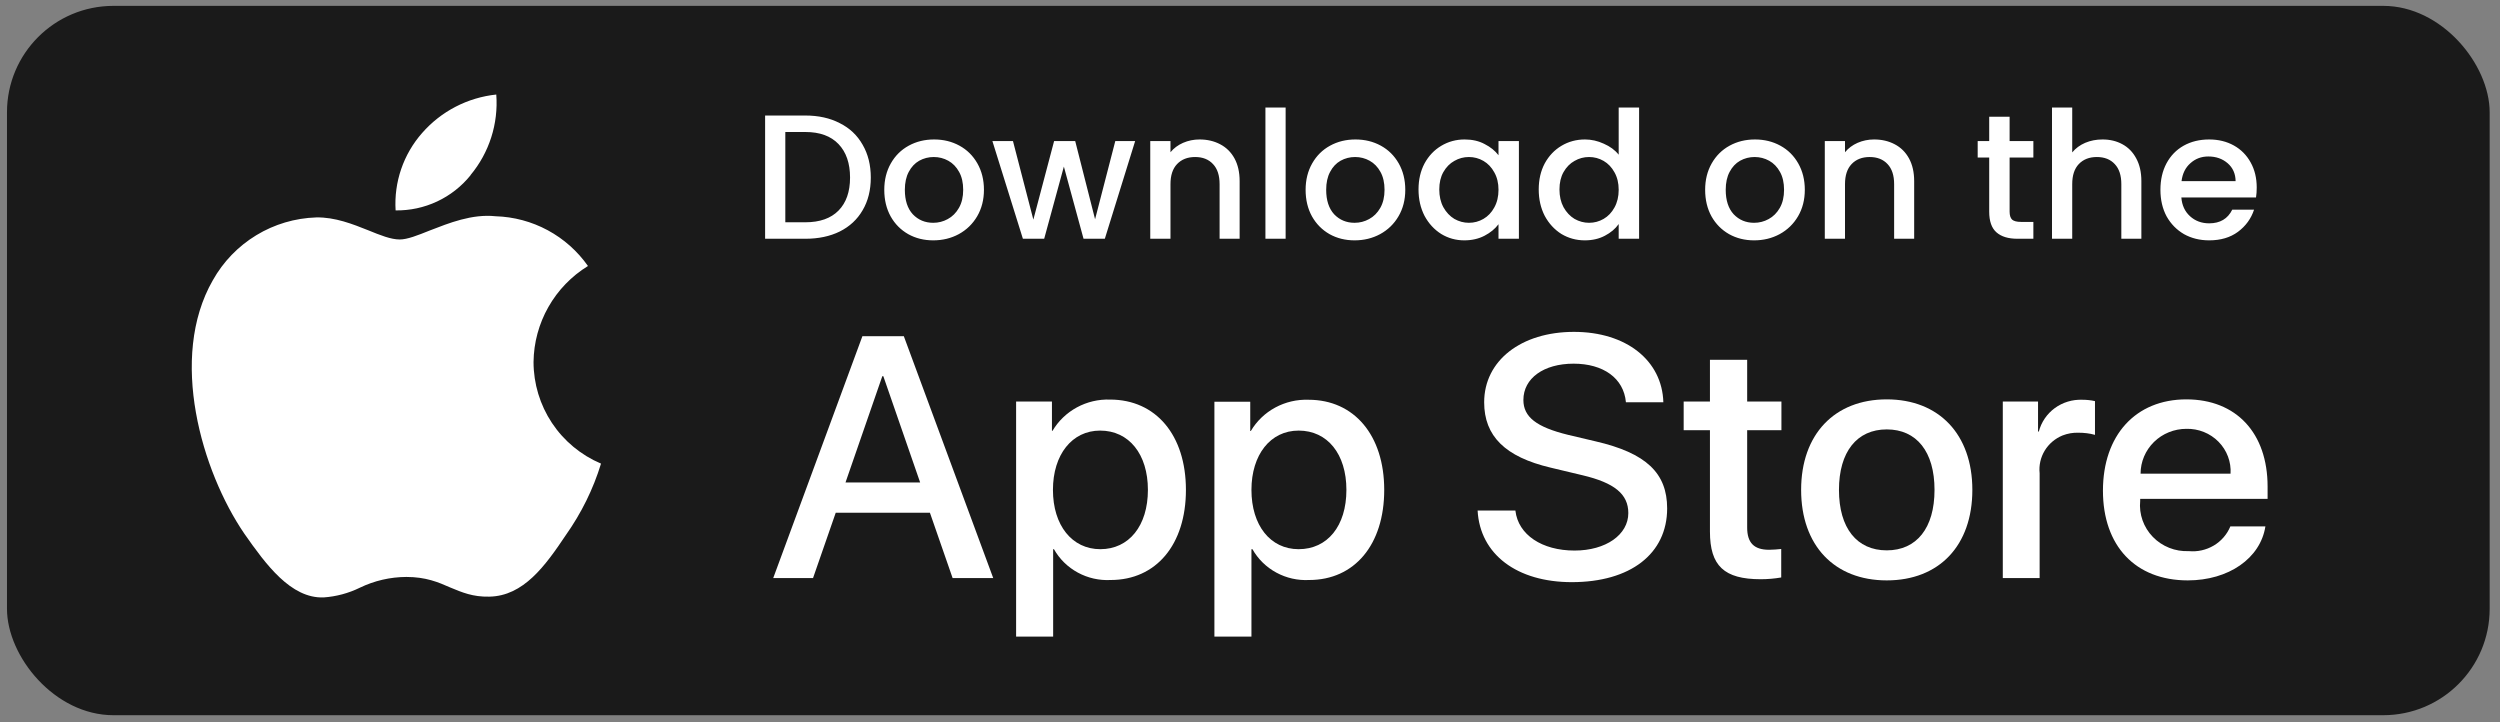
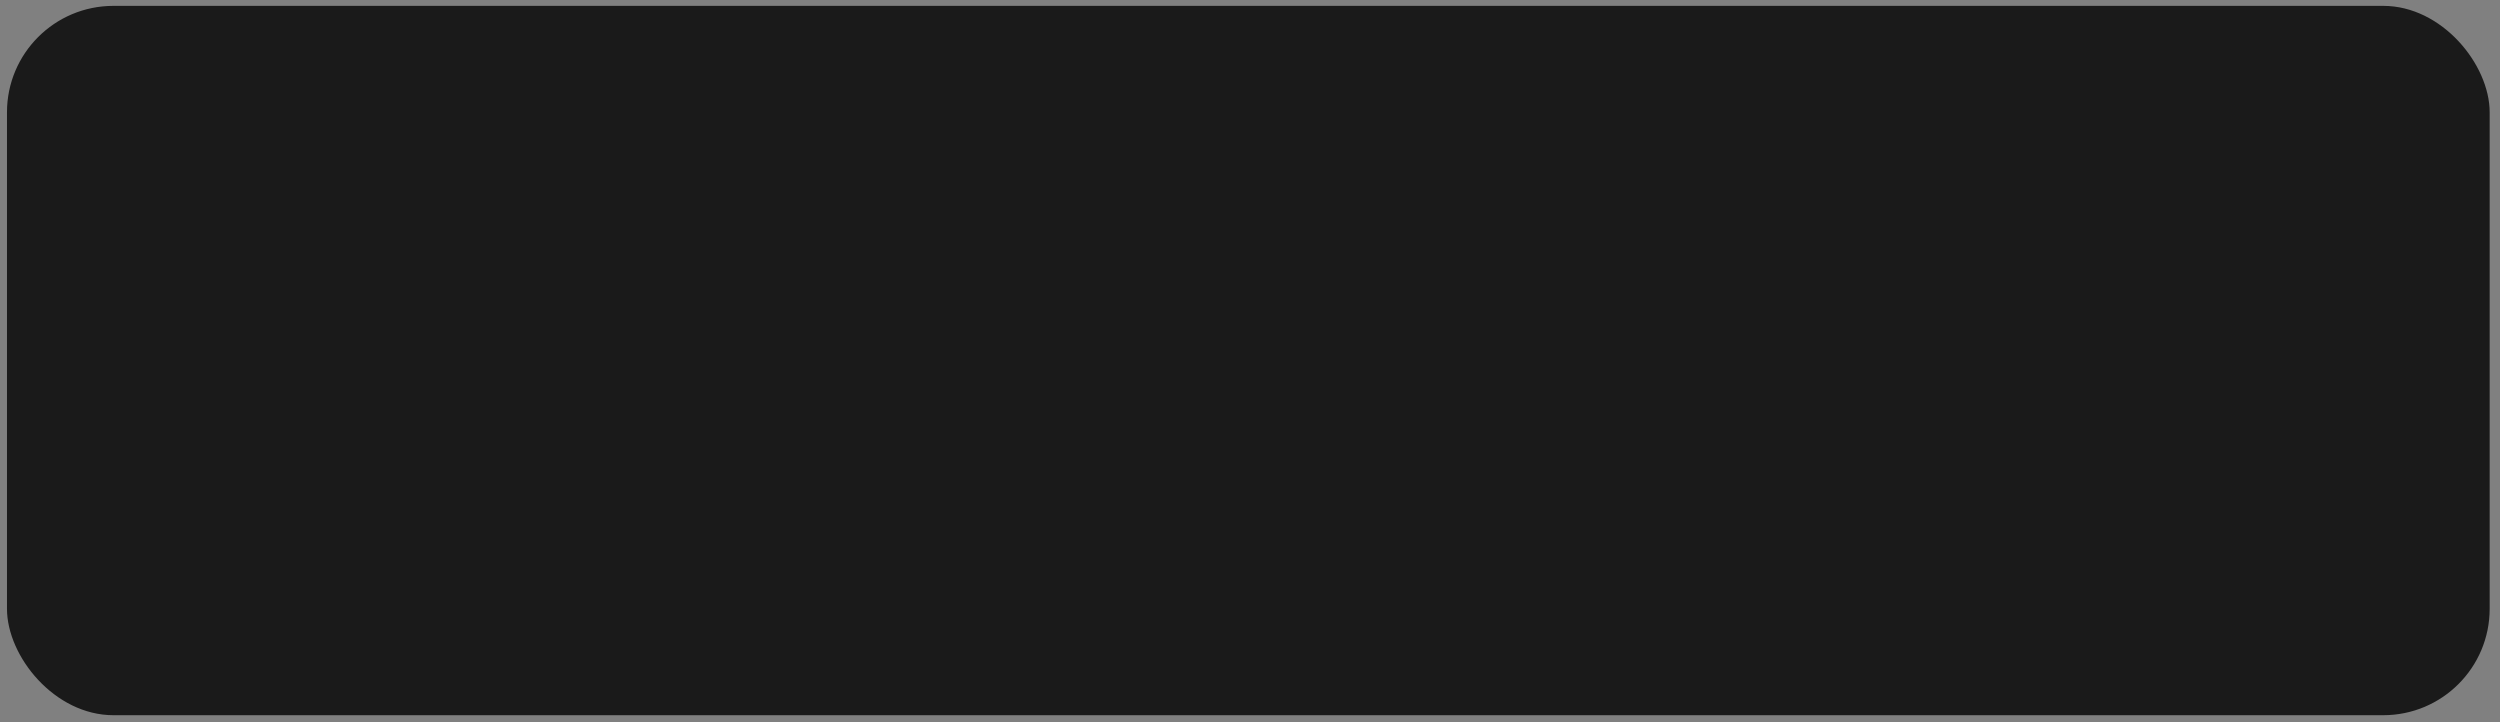
<svg xmlns="http://www.w3.org/2000/svg" width="135" height="39" fill="none" viewBox="0 0 135 39">
  <rect x="0" y="0" width="135" height="39" fill="#808080" stroke="none" />
  <rect width="134.065" height="38.304" x="0.377" y="0.317" fill="#1A1A1A" rx="5.746" />
-   <path fill="#fff" d="M25.408 9.456C26.42 8.241 26.918 6.681 26.799 5.105 25.251 5.268 23.821 6.009 22.796 7.18 21.783 8.33 21.268 9.833 21.363 11.362 22.137 11.373 22.903 11.208 23.604 10.88 24.305 10.551 24.922 10.068 25.408 9.466V9.456ZM28.811 19.547C28.823 18.505 29.099 17.484 29.613 16.578 30.127 15.671 30.862 14.91 31.75 14.364 31.185 13.56 30.441 12.899 29.576 12.432 28.711 11.966 27.749 11.708 26.767 11.678 25.492 11.541 24.239 12.047 23.207 12.447 22.553 12.71 21.995 12.932 21.584 12.932 21.11 12.932 20.531 12.7 19.889 12.437 19.046 12.1 18.087 11.72 17.076 11.741 15.932 11.777 14.817 12.108 13.838 12.703 12.86 13.297 12.052 14.134 11.493 15.133 9.091 19.315 10.893 25.456 13.2 28.827 14.358 30.481 15.707 32.324 17.476 32.261 18.157 32.214 18.823 32.035 19.436 31.734 20.218 31.357 21.074 31.159 21.943 31.155 22.996 31.155 23.67 31.439 24.313 31.724 24.945 31.987 25.535 32.24 26.419 32.219 28.273 32.187 29.443 30.555 30.559 28.89 31.391 27.71 32.034 26.415 32.455 25.035 31.376 24.579 30.454 23.816 29.806 22.84 29.158 21.864 28.812 20.718 28.811 19.547ZM43.49 6.238C44.198 6.238 44.818 6.375 45.347 6.65 45.884 6.918 46.295 7.307 46.583 7.818 46.876 8.322 47.023 8.913 47.023 9.589 47.023 10.266 46.876 10.854 46.583 11.351 46.295 11.849 45.884 12.232 45.347 12.501 44.818 12.762 44.198 12.893 43.49 12.893H41.316V6.238H43.49ZM43.49 12.003C44.269 12.003 44.865 11.792 45.28 11.371 45.695 10.949 45.903 10.355 45.903 9.589 45.903 8.817 45.695 8.214 45.28 7.78 44.865 7.345 44.269 7.128 43.49 7.128H42.407V12.003H43.49ZM50.394 12.979C49.896 12.979 49.446 12.868 49.044 12.644 48.641 12.414 48.325 12.095 48.096 11.687 47.866 11.272 47.751 10.793 47.751 10.25 47.751 9.714 47.869 9.238 48.105 8.823 48.341 8.408 48.664 8.089 49.072 7.866 49.481 7.642 49.937 7.531 50.442 7.531 50.946 7.531 51.403 7.642 51.811 7.866 52.22 8.089 52.542 8.408 52.778 8.823 53.014 9.238 53.133 9.714 53.133 10.25 53.133 10.786 53.011 11.262 52.769 11.677 52.526 12.092 52.194 12.414 51.773 12.644 51.358 12.868 50.898 12.979 50.394 12.979ZM50.394 12.031C50.675 12.031 50.937 11.964 51.179 11.83 51.428 11.696 51.629 11.495 51.782 11.227 51.936 10.959 52.012 10.633 52.012 10.25 52.012 9.867 51.939 9.545 51.792 9.283 51.645 9.015 51.45 8.814 51.208 8.68 50.965 8.546 50.703 8.479 50.423 8.479 50.142 8.479 49.88 8.546 49.637 8.68 49.401 8.814 49.213 9.015 49.072 9.283 48.932 9.545 48.862 9.867 48.862 10.25 48.862 10.818 49.005 11.259 49.293 11.572 49.586 11.878 49.953 12.031 50.394 12.031ZM61.298 7.617 59.661 12.893H58.511L57.449 8.996 56.386 12.893H55.236L53.589 7.617H54.7L55.801 11.859 56.922 7.617H58.061L59.134 11.84 60.226 7.617H61.298ZM64.776 7.531C65.191 7.531 65.561 7.617 65.887 7.789 66.219 7.962 66.478 8.217 66.663 8.555 66.848 8.894 66.94 9.302 66.94 9.781V12.893H65.858V9.944C65.858 9.471 65.74 9.111 65.504 8.862 65.268 8.606 64.945 8.479 64.537 8.479 64.128 8.479 63.803 8.606 63.56 8.862 63.324 9.111 63.206 9.471 63.206 9.944V12.893H62.114V7.617H63.206V8.22C63.384 8.003 63.611 7.834 63.886 7.713 64.166 7.591 64.463 7.531 64.776 7.531ZM69.424 5.807V12.893H68.333V5.807H69.424ZM73.147 12.979C72.648 12.979 72.198 12.868 71.796 12.644 71.394 12.414 71.078 12.095 70.848 11.687 70.618 11.272 70.503 10.793 70.503 10.25 70.503 9.714 70.622 9.238 70.858 8.823 71.094 8.408 71.416 8.089 71.825 7.866 72.234 7.642 72.69 7.531 73.194 7.531 73.699 7.531 74.155 7.642 74.564 7.866 74.972 8.089 75.295 8.408 75.531 8.823 75.767 9.238 75.885 9.714 75.885 10.25 75.885 10.786 75.764 11.262 75.521 11.677 75.279 12.092 74.947 12.414 74.525 12.644 74.11 12.868 73.651 12.979 73.147 12.979ZM73.147 12.031C73.427 12.031 73.689 11.964 73.932 11.83 74.181 11.696 74.382 11.495 74.535 11.227 74.688 10.959 74.765 10.633 74.765 10.25 74.765 9.867 74.691 9.545 74.545 9.283 74.398 9.015 74.203 8.814 73.96 8.68 73.718 8.546 73.456 8.479 73.175 8.479 72.894 8.479 72.632 8.546 72.39 8.68 72.154 8.814 71.965 9.015 71.825 9.283 71.684 9.545 71.614 9.867 71.614 10.25 71.614 10.818 71.758 11.259 72.045 11.572 72.339 11.878 72.706 12.031 73.147 12.031ZM76.6 10.231C76.6 9.701 76.709 9.232 76.926 8.823 77.15 8.415 77.45 8.099 77.826 7.875 78.209 7.645 78.631 7.531 79.09 7.531 79.505 7.531 79.866 7.614 80.172 7.78 80.485 7.939 80.734 8.14 80.919 8.383V7.617H82.021V12.893H80.919V12.108C80.734 12.357 80.482 12.564 80.163 12.73 79.844 12.896 79.48 12.979 79.071 12.979 78.618 12.979 78.203 12.864 77.826 12.635 77.45 12.398 77.15 12.073 76.926 11.658 76.709 11.236 76.6 10.761 76.6 10.231ZM80.919 10.25C80.919 9.886 80.843 9.57 80.689 9.302 80.543 9.034 80.348 8.83 80.105 8.689 79.863 8.549 79.601 8.479 79.32 8.479 79.039 8.479 78.778 8.549 78.535 8.689 78.292 8.823 78.094 9.024 77.941 9.293 77.794 9.554 77.721 9.867 77.721 10.231 77.721 10.595 77.794 10.914 77.941 11.189 78.094 11.463 78.292 11.674 78.535 11.821 78.784 11.961 79.046 12.031 79.32 12.031 79.601 12.031 79.863 11.961 80.105 11.821 80.348 11.68 80.543 11.476 80.689 11.208 80.843 10.933 80.919 10.614 80.919 10.25ZM83.091 10.231C83.091 9.701 83.199 9.232 83.416 8.823 83.64 8.415 83.94 8.099 84.316 7.875 84.699 7.645 85.124 7.531 85.59 7.531 85.935 7.531 86.273 7.607 86.605 7.76 86.943 7.907 87.212 8.105 87.409 8.354V5.807H88.511V12.893H87.409V12.098C87.231 12.354 86.982 12.564 86.662 12.73 86.35 12.896 85.989 12.979 85.58 12.979 85.121 12.979 84.699 12.864 84.316 12.635 83.94 12.398 83.64 12.073 83.416 11.658 83.199 11.236 83.091 10.761 83.091 10.231ZM87.409 10.25C87.409 9.886 87.333 9.57 87.18 9.302 87.033 9.034 86.838 8.83 86.595 8.689 86.353 8.549 86.091 8.479 85.81 8.479 85.529 8.479 85.267 8.549 85.025 8.689 84.782 8.823 84.584 9.024 84.431 9.293 84.284 9.554 84.211 9.867 84.211 10.231 84.211 10.595 84.284 10.914 84.431 11.189 84.584 11.463 84.782 11.674 85.025 11.821 85.274 11.961 85.536 12.031 85.81 12.031 86.091 12.031 86.353 11.961 86.595 11.821 86.838 11.68 87.033 11.476 87.18 11.208 87.333 10.933 87.409 10.614 87.409 10.25ZM94.721 12.979C94.223 12.979 93.773 12.868 93.371 12.644 92.968 12.414 92.652 12.095 92.422 11.687 92.193 11.272 92.078 10.793 92.078 10.25 92.078 9.714 92.196 9.238 92.432 8.823 92.668 8.408 92.991 8.089 93.399 7.866 93.808 7.642 94.264 7.531 94.769 7.531 95.273 7.531 95.729 7.642 96.138 7.866 96.547 8.089 96.869 8.408 97.105 8.823 97.341 9.238 97.46 9.714 97.46 10.25 97.46 10.786 97.338 11.262 97.096 11.677 96.853 12.092 96.521 12.414 96.1 12.644 95.685 12.868 95.225 12.979 94.721 12.979ZM94.721 12.031C95.002 12.031 95.263 11.964 95.506 11.83 95.755 11.696 95.956 11.495 96.109 11.227 96.263 10.959 96.339 10.633 96.339 10.25 96.339 9.867 96.266 9.545 96.119 9.283 95.972 9.015 95.777 8.814 95.535 8.68 95.292 8.546 95.03 8.479 94.749 8.479 94.469 8.479 94.207 8.546 93.964 8.68 93.728 8.814 93.54 9.015 93.399 9.283 93.259 9.545 93.189 9.867 93.189 10.25 93.189 10.818 93.332 11.259 93.62 11.572 93.913 11.878 94.28 12.031 94.721 12.031ZM101.201 7.531C101.616 7.531 101.986 7.617 102.312 7.789 102.644 7.962 102.902 8.217 103.087 8.555 103.272 8.894 103.365 9.302 103.365 9.781V12.893H102.283V9.944C102.283 9.471 102.165 9.111 101.929 8.862 101.692 8.606 101.37 8.479 100.961 8.479 100.553 8.479 100.227 8.606 99.985 8.862 99.749 9.111 99.63 9.471 99.63 9.944V12.893H98.539V7.617H99.63V8.22C99.809 8.003 100.036 7.834 100.31 7.713 100.591 7.591 100.888 7.531 101.201 7.531ZM108.519 8.507V11.428C108.519 11.626 108.563 11.77 108.653 11.859 108.749 11.942 108.908 11.983 109.132 11.983H109.802V12.893H108.94C108.448 12.893 108.072 12.778 107.81 12.548 107.548 12.319 107.417 11.945 107.417 11.428V8.507H106.795V7.617H107.417V6.305H108.519V7.617H109.802V8.507H108.519ZM113.537 7.531C113.939 7.531 114.297 7.617 114.61 7.789 114.929 7.962 115.178 8.217 115.357 8.555 115.542 8.894 115.634 9.302 115.634 9.781V12.893H114.552V9.944C114.552 9.471 114.434 9.111 114.198 8.862 113.962 8.606 113.639 8.479 113.231 8.479 112.822 8.479 112.497 8.606 112.254 8.862 112.018 9.111 111.9 9.471 111.9 9.944V12.893H110.808V5.807H111.9V8.23C112.085 8.006 112.318 7.834 112.599 7.713 112.886 7.591 113.199 7.531 113.537 7.531ZM121.863 10.126C121.863 10.324 121.85 10.502 121.825 10.662H117.793C117.825 11.083 117.981 11.422 118.262 11.677 118.543 11.932 118.888 12.06 119.296 12.06 119.884 12.06 120.299 11.814 120.541 11.323H121.719C121.56 11.808 121.269 12.207 120.848 12.52 120.433 12.826 119.916 12.979 119.296 12.979 118.792 12.979 118.339 12.868 117.937 12.644 117.541 12.414 117.228 12.095 116.998 11.687 116.775 11.272 116.663 10.793 116.663 10.25 116.663 9.708 116.772 9.232 116.989 8.823 117.212 8.408 117.522 8.089 117.918 7.866 118.32 7.642 118.779 7.531 119.296 7.531 119.794 7.531 120.238 7.639 120.628 7.856 121.017 8.073 121.32 8.38 121.537 8.775 121.754 9.165 121.863 9.615 121.863 10.126ZM120.723 9.781C120.717 9.379 120.573 9.056 120.292 8.814 120.011 8.571 119.664 8.45 119.249 8.45 118.872 8.45 118.55 8.571 118.281 8.814 118.013 9.05 117.854 9.372 117.803 9.781H120.723Z" />
  <g fill="#fff" clip-path="url(#clip0_6057_43444)">
    <path fill-rule="evenodd" d="M45.13 27.686H50.215L51.441 31.215H53.634L48.806 18.153H46.57L41.754 31.215H43.904L45.13 27.686ZM49.688 26.054H45.657L47.645 20.313H47.699L49.688 26.054ZM64.04 26.454C64.04 29.414 62.428 31.32 59.977 31.32C59.358 31.353 58.743 31.214 58.201 30.919C57.659 30.625 57.212 30.187 56.913 29.656H56.87V34.375H54.87V21.682H56.805V23.262H56.837C57.151 22.732 57.605 22.295 58.153 21.998C58.7 21.701 59.319 21.555 59.944 21.577C62.417 21.577 64.04 23.494 64.04 26.454ZM61.987 26.454C61.987 24.526 60.966 23.252 59.407 23.252C57.891 23.252 56.859 24.547 56.859 26.454C56.859 28.371 57.891 29.656 59.418 29.656C60.966 29.656 61.987 28.392 61.987 26.454ZM70.695 31.32C73.136 31.32 74.748 29.424 74.748 26.454C74.748 23.504 73.125 21.587 70.663 21.587C70.036 21.564 69.415 21.709 68.865 22.006C68.316 22.302 67.86 22.741 67.545 23.273H67.513V21.693H65.578V34.375H67.578V29.656H67.631C67.931 30.187 68.377 30.625 68.919 30.919C69.461 31.214 70.077 31.353 70.695 31.32ZM70.126 23.252C71.684 23.252 72.706 24.516 72.706 26.454C72.706 28.403 71.684 29.656 70.126 29.656C68.599 29.656 67.578 28.371 67.578 26.454C67.578 24.558 68.599 23.252 70.126 23.252Z" clip-rule="evenodd" />
    <path d="M81.833 27.581C81.984 28.876 83.263 29.73 85.026 29.73C86.714 29.73 87.929 28.876 87.929 27.707C87.929 26.685 87.187 26.074 85.457 25.664L83.736 25.253C81.274 24.673 80.145 23.546 80.145 21.724C80.145 19.47 82.145 17.921 84.994 17.921C87.822 17.921 89.757 19.47 89.821 21.724H87.8C87.682 20.418 86.575 19.638 84.973 19.638C83.36 19.638 82.263 20.428 82.263 21.598C82.263 22.514 82.962 23.062 84.682 23.483L86.155 23.831C88.897 24.463 90.026 25.548 90.026 27.454C90.026 29.909 88.037 31.436 84.876 31.436C81.919 31.436 79.92 29.94 79.791 27.57H81.833V27.581ZM94.347 21.682V19.428H92.337V21.682H90.918V23.23H92.337V28.708C92.337 30.551 93.1 31.278 95.079 31.278C95.444 31.278 95.82 31.247 96.186 31.183V29.645C95.971 29.666 95.756 29.688 95.53 29.688C94.713 29.688 94.347 29.308 94.347 28.487V23.23H96.197V21.682H94.347Z" />
    <path fill-rule="evenodd" d="M97.261 26.454C97.261 23.452 99.067 21.566 101.884 21.566C104.701 21.566 106.507 23.452 106.507 26.454C106.507 29.466 104.711 31.341 101.884 31.341C99.056 31.341 97.261 29.456 97.261 26.454ZM104.464 26.454C104.464 24.389 103.496 23.188 101.884 23.188C100.271 23.188 99.304 24.4 99.304 26.454C99.304 28.518 100.271 29.719 101.884 29.719C103.496 29.719 104.464 28.518 104.464 26.454Z" clip-rule="evenodd" />
    <path d="M110.054 21.682H108.151V31.215H110.14V25.558C110.095 25.133 110.191 24.704 110.413 24.336C110.636 23.968 110.974 23.68 111.377 23.515C111.646 23.41 111.936 23.357 112.237 23.367C112.527 23.367 112.839 23.399 113.129 23.483V21.661C112.903 21.608 112.667 21.587 112.441 21.587C111.909 21.567 111.385 21.726 110.958 22.038C110.532 22.351 110.228 22.798 110.097 23.304H110.054V21.682Z" />
-     <path fill-rule="evenodd" d="M122.332 28.424C122.063 30.151 120.343 31.341 118.139 31.341C115.312 31.341 113.559 29.477 113.559 26.496C113.559 23.504 115.322 21.566 118.064 21.566C120.752 21.566 122.45 23.378 122.45 26.275V26.938H115.57V27.054C115.535 27.406 115.579 27.762 115.697 28.096C115.814 28.43 116.004 28.736 116.253 28.992C116.501 29.249 116.803 29.45 117.138 29.583C117.472 29.716 117.832 29.776 118.193 29.761C118.665 29.806 119.138 29.7 119.544 29.459C119.949 29.218 120.263 28.854 120.44 28.424H122.332ZM115.58 25.579H120.45C120.47 25.263 120.422 24.947 120.31 24.65C120.198 24.353 120.025 24.082 119.8 23.854C119.576 23.627 119.306 23.447 119.007 23.327C118.708 23.207 118.387 23.149 118.064 23.157C117.408 23.157 116.779 23.412 116.315 23.866C115.852 24.321 115.591 24.937 115.591 25.579H115.58Z" clip-rule="evenodd" />
  </g>
  <defs>
    <clipPath id="clip0_6057_43444">
-       <path fill="#fff" d="M0 0H82.355V19.152H0z" transform="translate(40.598 15.893)" />
-     </clipPath>
+       </clipPath>
  </defs>
</svg>